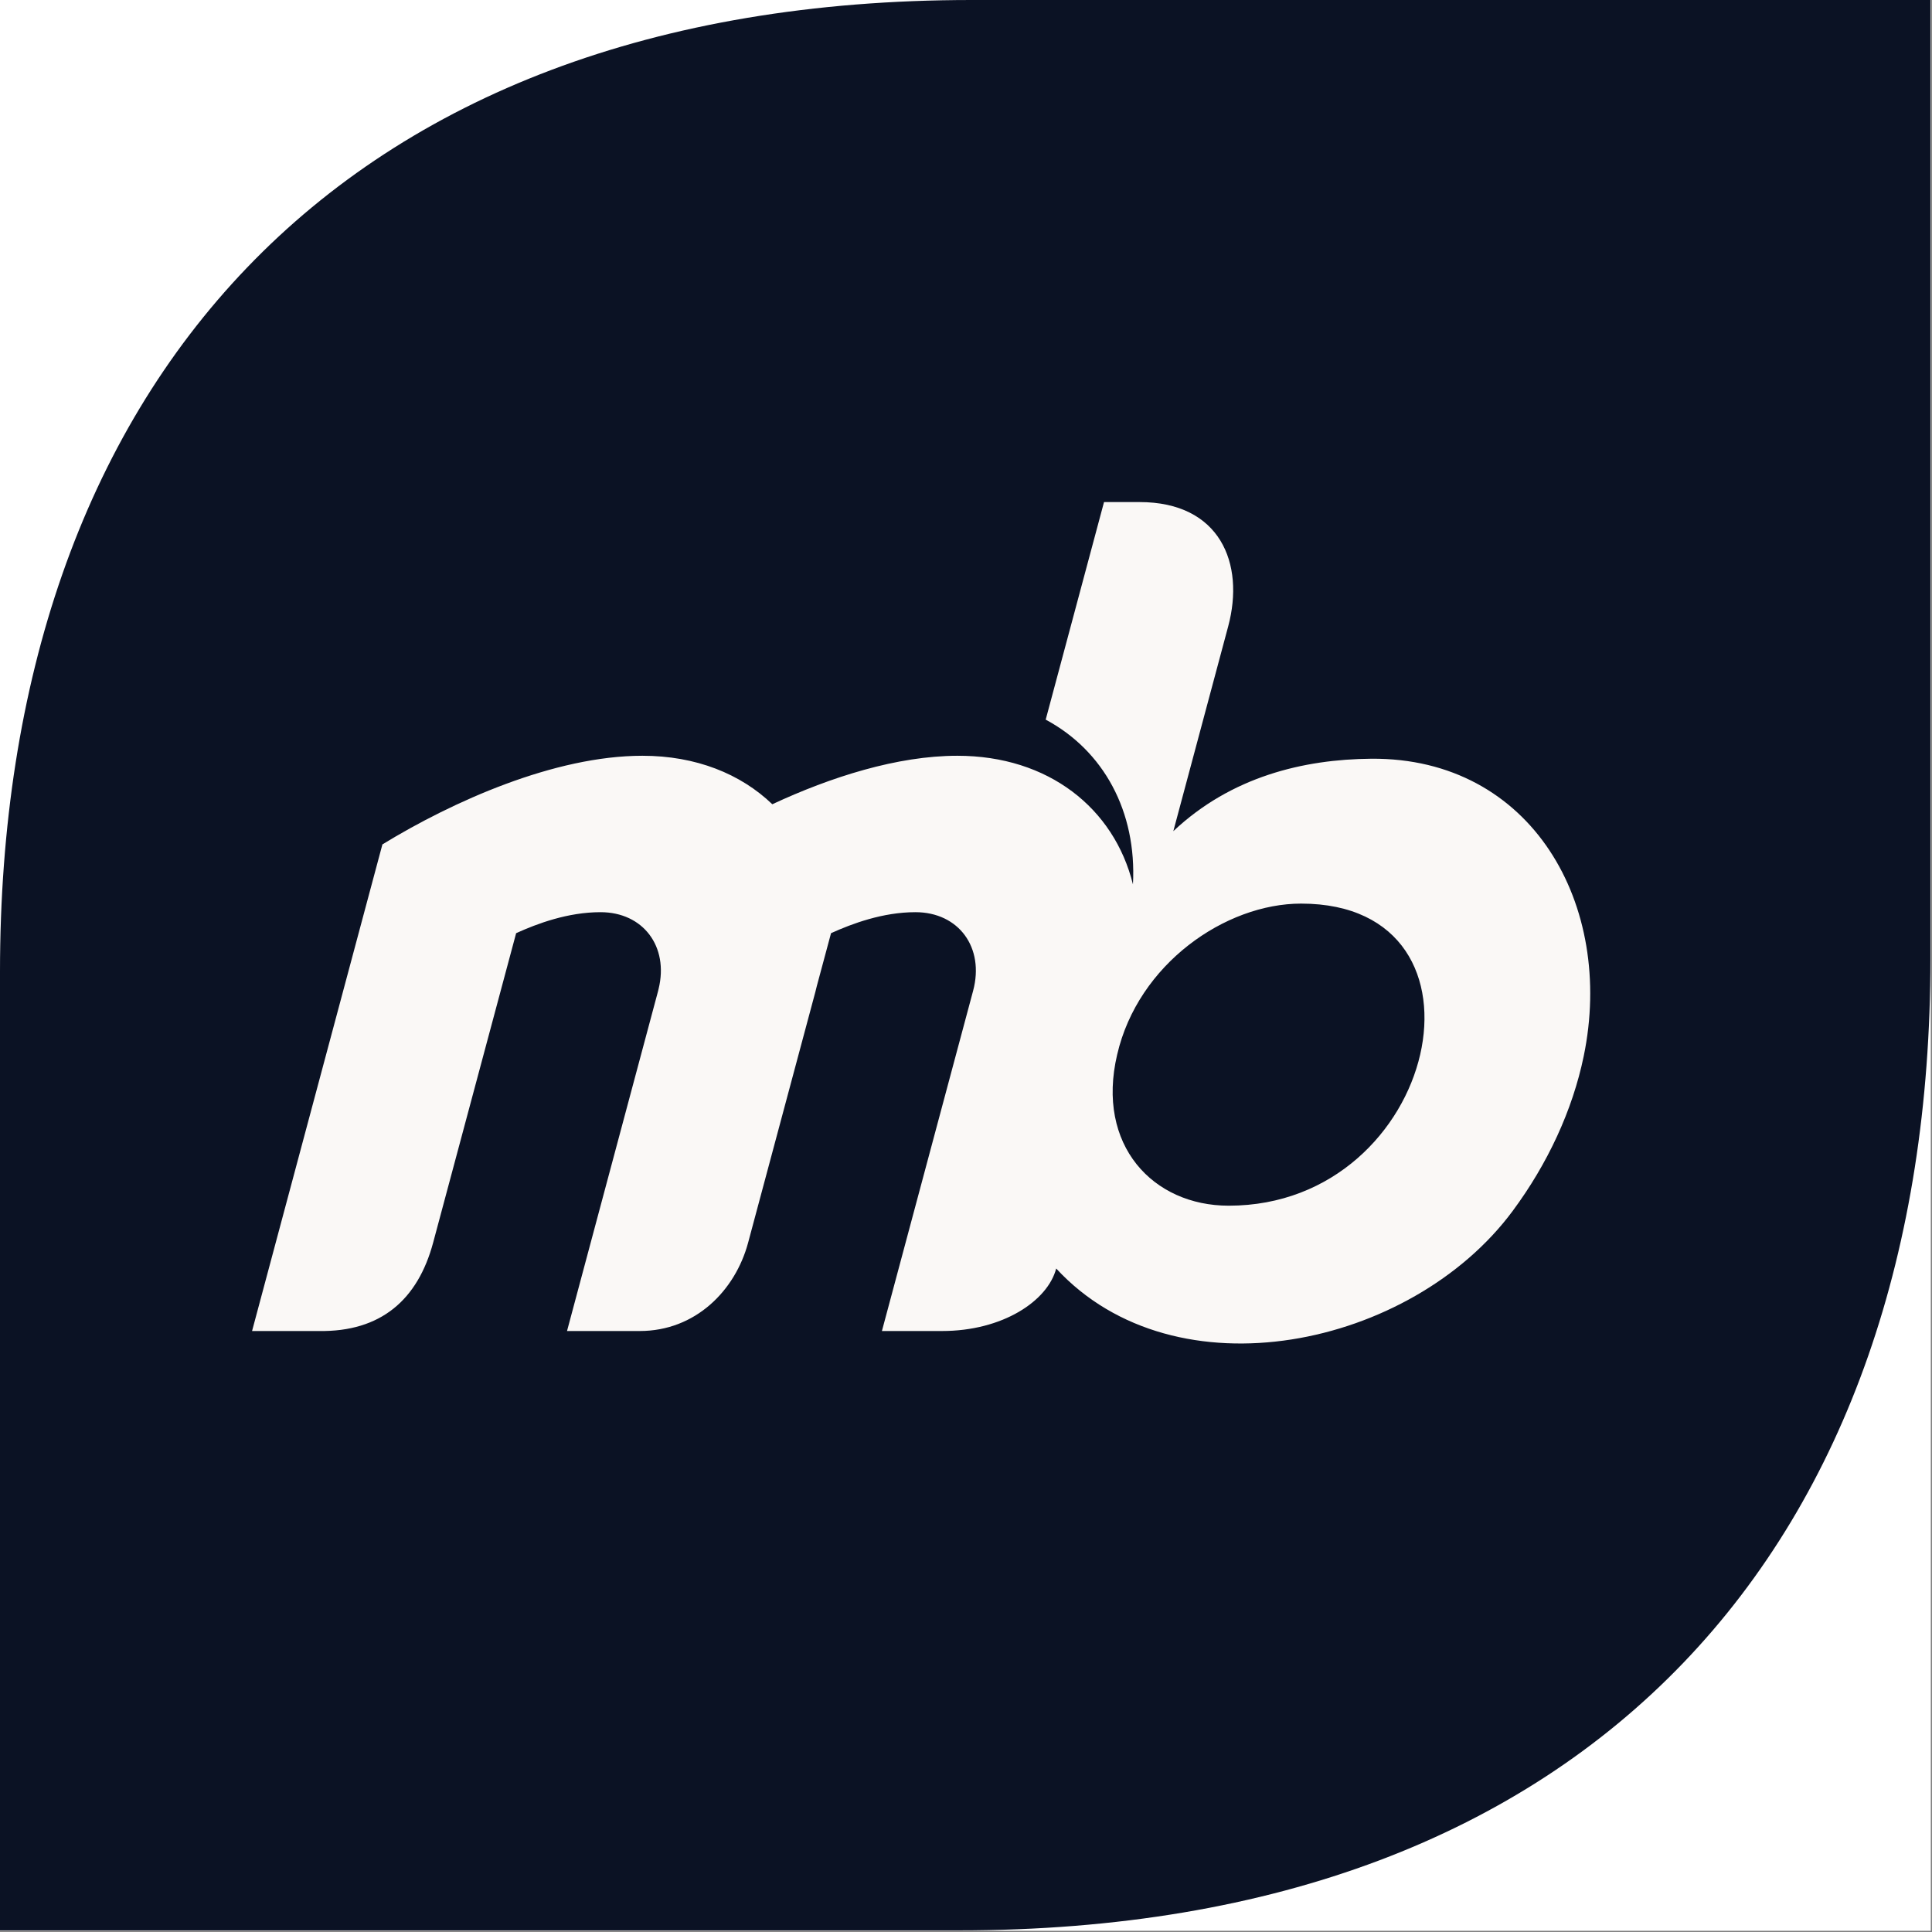
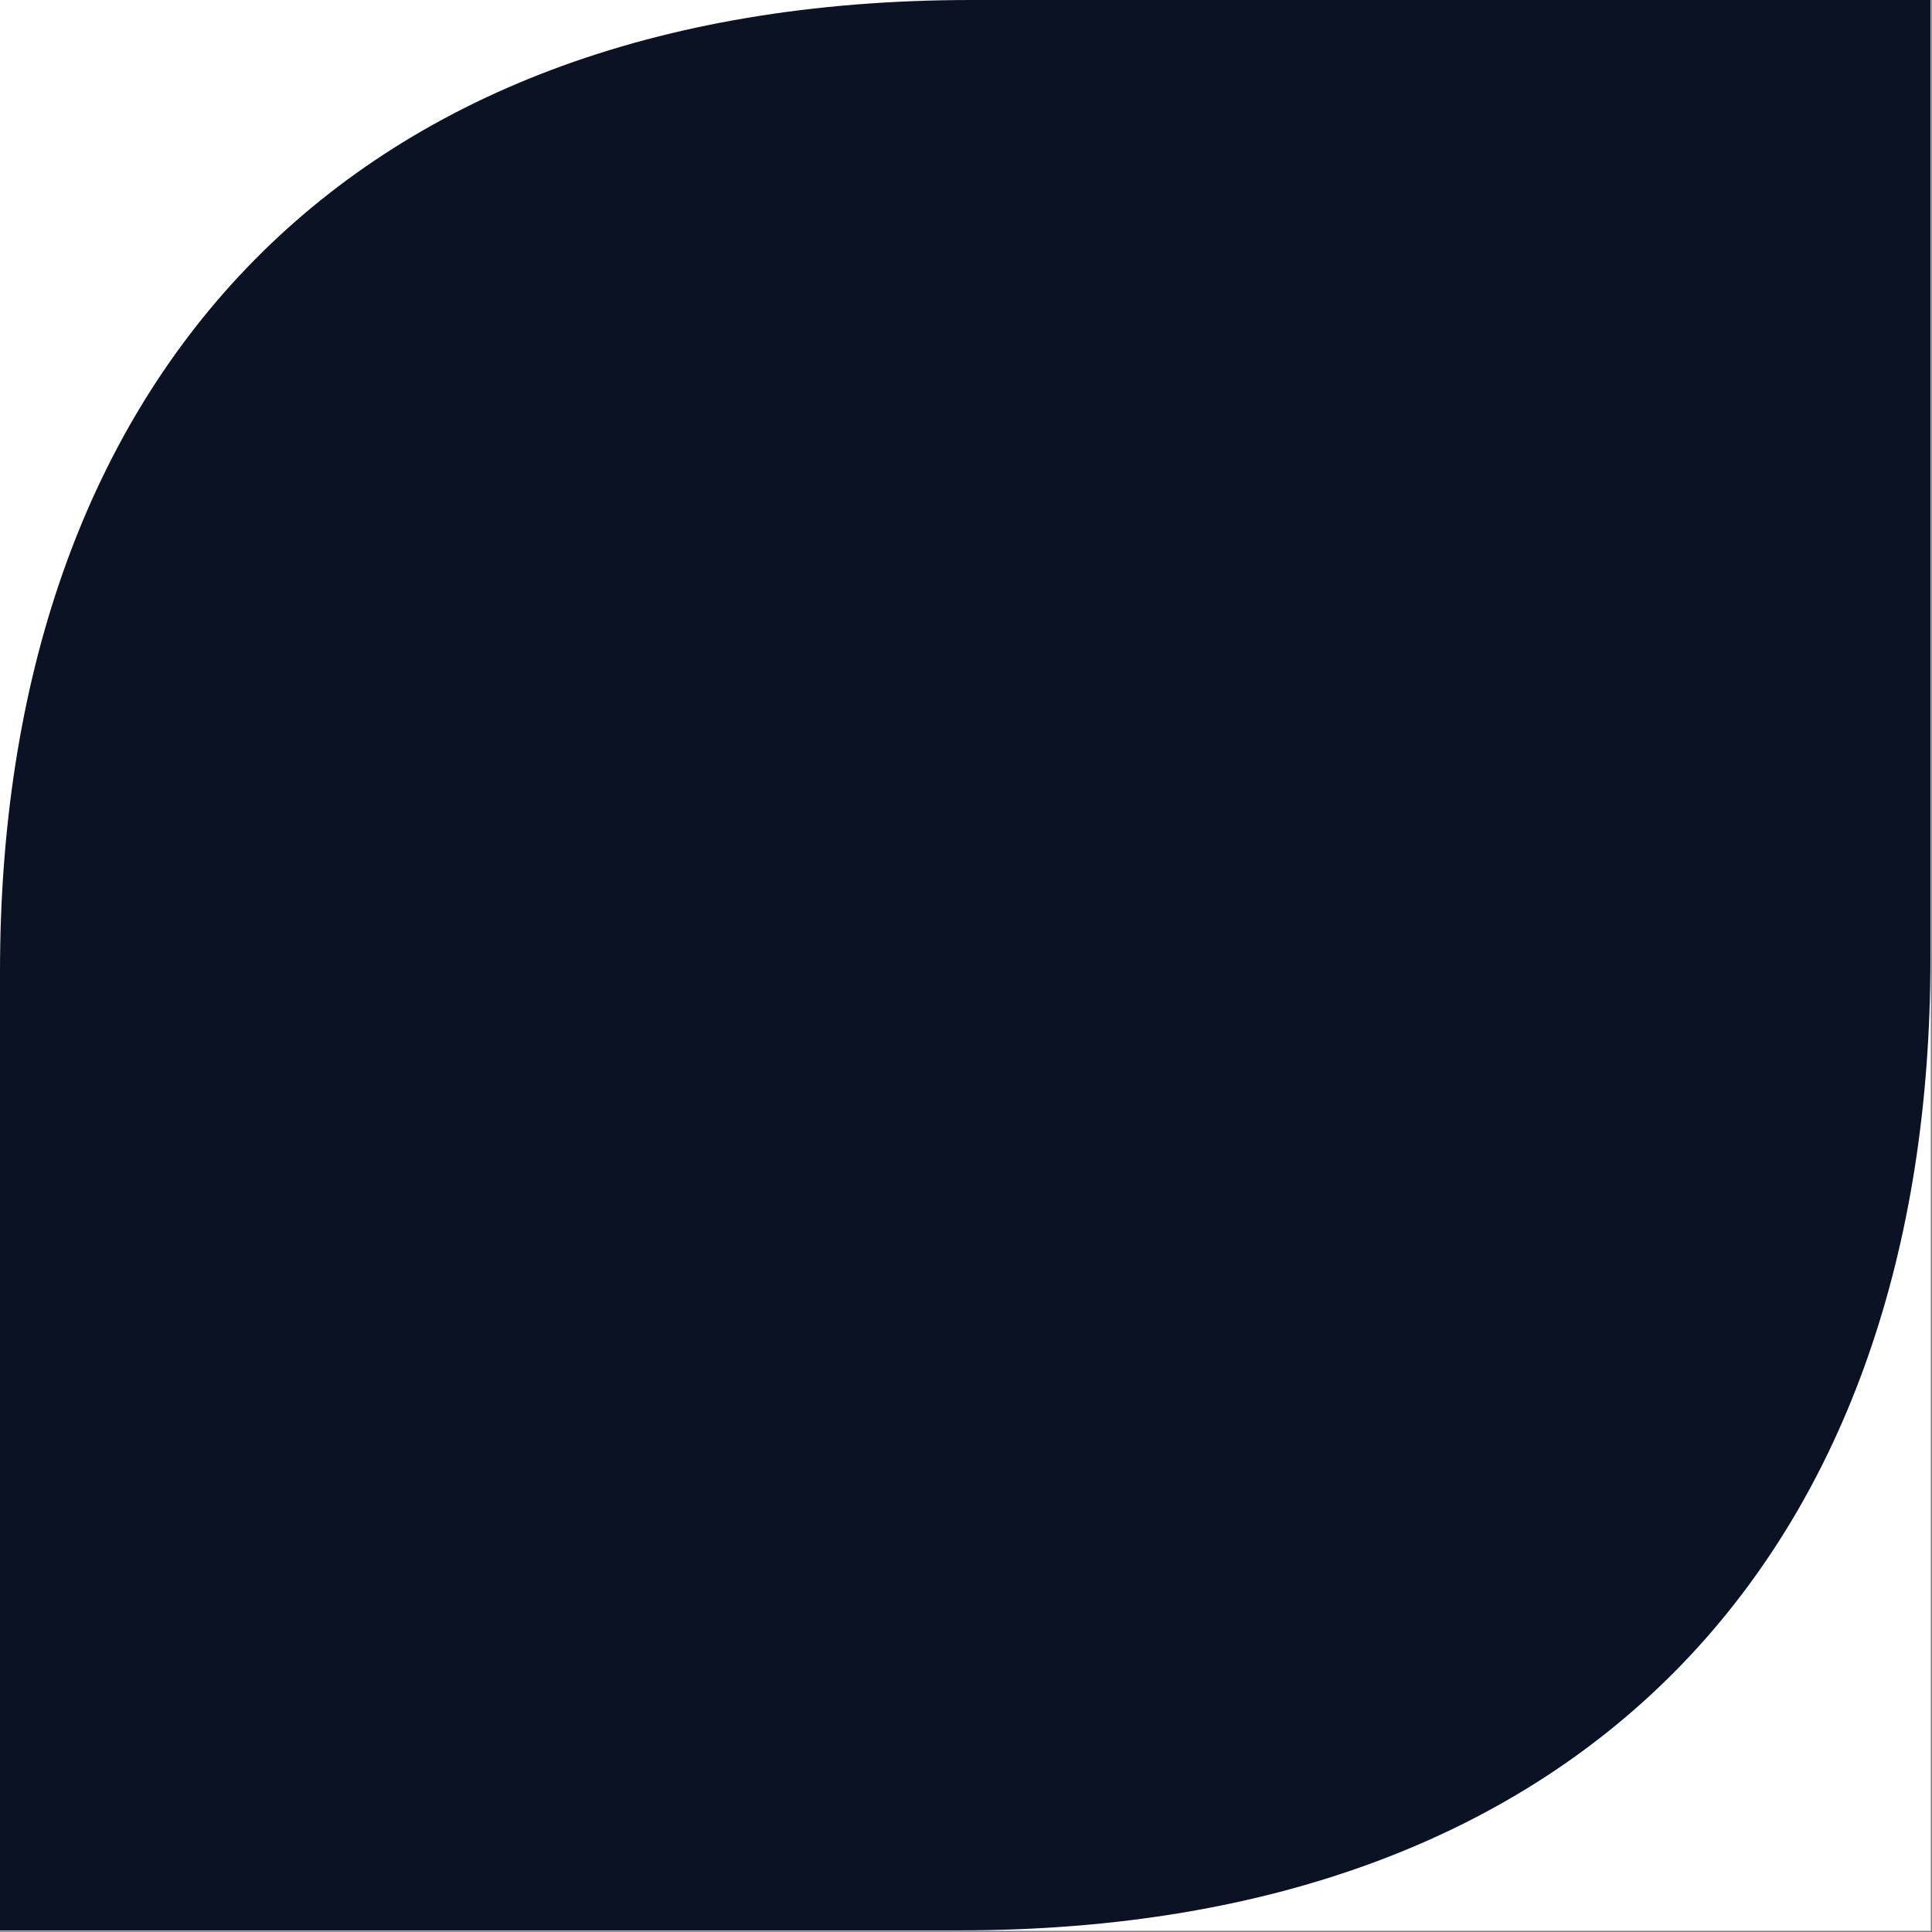
<svg xmlns="http://www.w3.org/2000/svg" width="100%" height="100%" viewBox="0 0 159 159" version="1.1" xml:space="preserve" style="fill-rule:evenodd;clip-rule:evenodd;stroke-linejoin:round;stroke-miterlimit:2;">
  <rect x="0" y="0" width="159" height="159" fill="#808080" stroke="none" />
  <rect x="0" y="0" width="158.9" height="158.9" style="fill:#fff;" />
  <g id="Ebene_1">
    <path d="M158.87,0l0,78.9c0,47.911 -27.577,79.968 -79.97,79.968l-78.9,0l0,-78.9c0,-47.91 27.576,-79.968 79.968,-79.968l78.902,0" style="fill:#0b1224;fill-rule:nonzero;" />
-     <path d="M93.787,41.32c6.62,-0 8.678,5.045 7.293,10.222l-4.517,16.862c4.768,-4.491 10.716,-5.915 16.287,-5.962c13.229,-0.105 20.059,12.061 17.487,24.479c-0.922,4.458 -2.973,8.863 -5.848,12.741c-8.315,11.23 -27.722,15.391 -37.566,4.734c-0.699,2.671 -4.405,5.144 -9.391,5.144l-4.952,0l7.504,-27.993c0.957,-3.561 -1.181,-6.476 -4.748,-6.476c-2.684,0 -5.209,0.943 -6.943,1.728l-1.167,4.338l-0.125,0.502l-5.533,20.634c-1.062,3.95 -4.345,7.267 -8.916,7.267l-5.987,0l7.498,-27.993l0.039,-0.165c0.851,-3.489 -1.272,-6.311 -4.781,-6.311l-0.006,0c-2.684,0 -5.209,0.943 -6.938,1.728l-6.83,25.467c-1.26,4.689 -4.294,7.359 -9.411,7.274l-5.492,0l10.728,-40.048c5.796,-3.541 14.164,-7.294 21.398,-7.294c4.412,0 8.085,1.491 10.689,3.99c4.814,-2.242 10.287,-3.99 15.226,-3.99c7.51,0 12.904,4.32 14.455,10.585c0.322,-6.008 -2.42,-11.007 -7.181,-13.559l4.8,-17.904l2.928,0Zm13.293,33.045c-6.238,0 -13.418,4.973 -15.14,12.431c-1.754,7.458 2.947,12.43 9.18,12.43c17.263,0 22.769,-24.861 5.96,-24.861Z" style="fill:#faf8f6;fill-rule:nonzero;" />
  </g>
</svg>